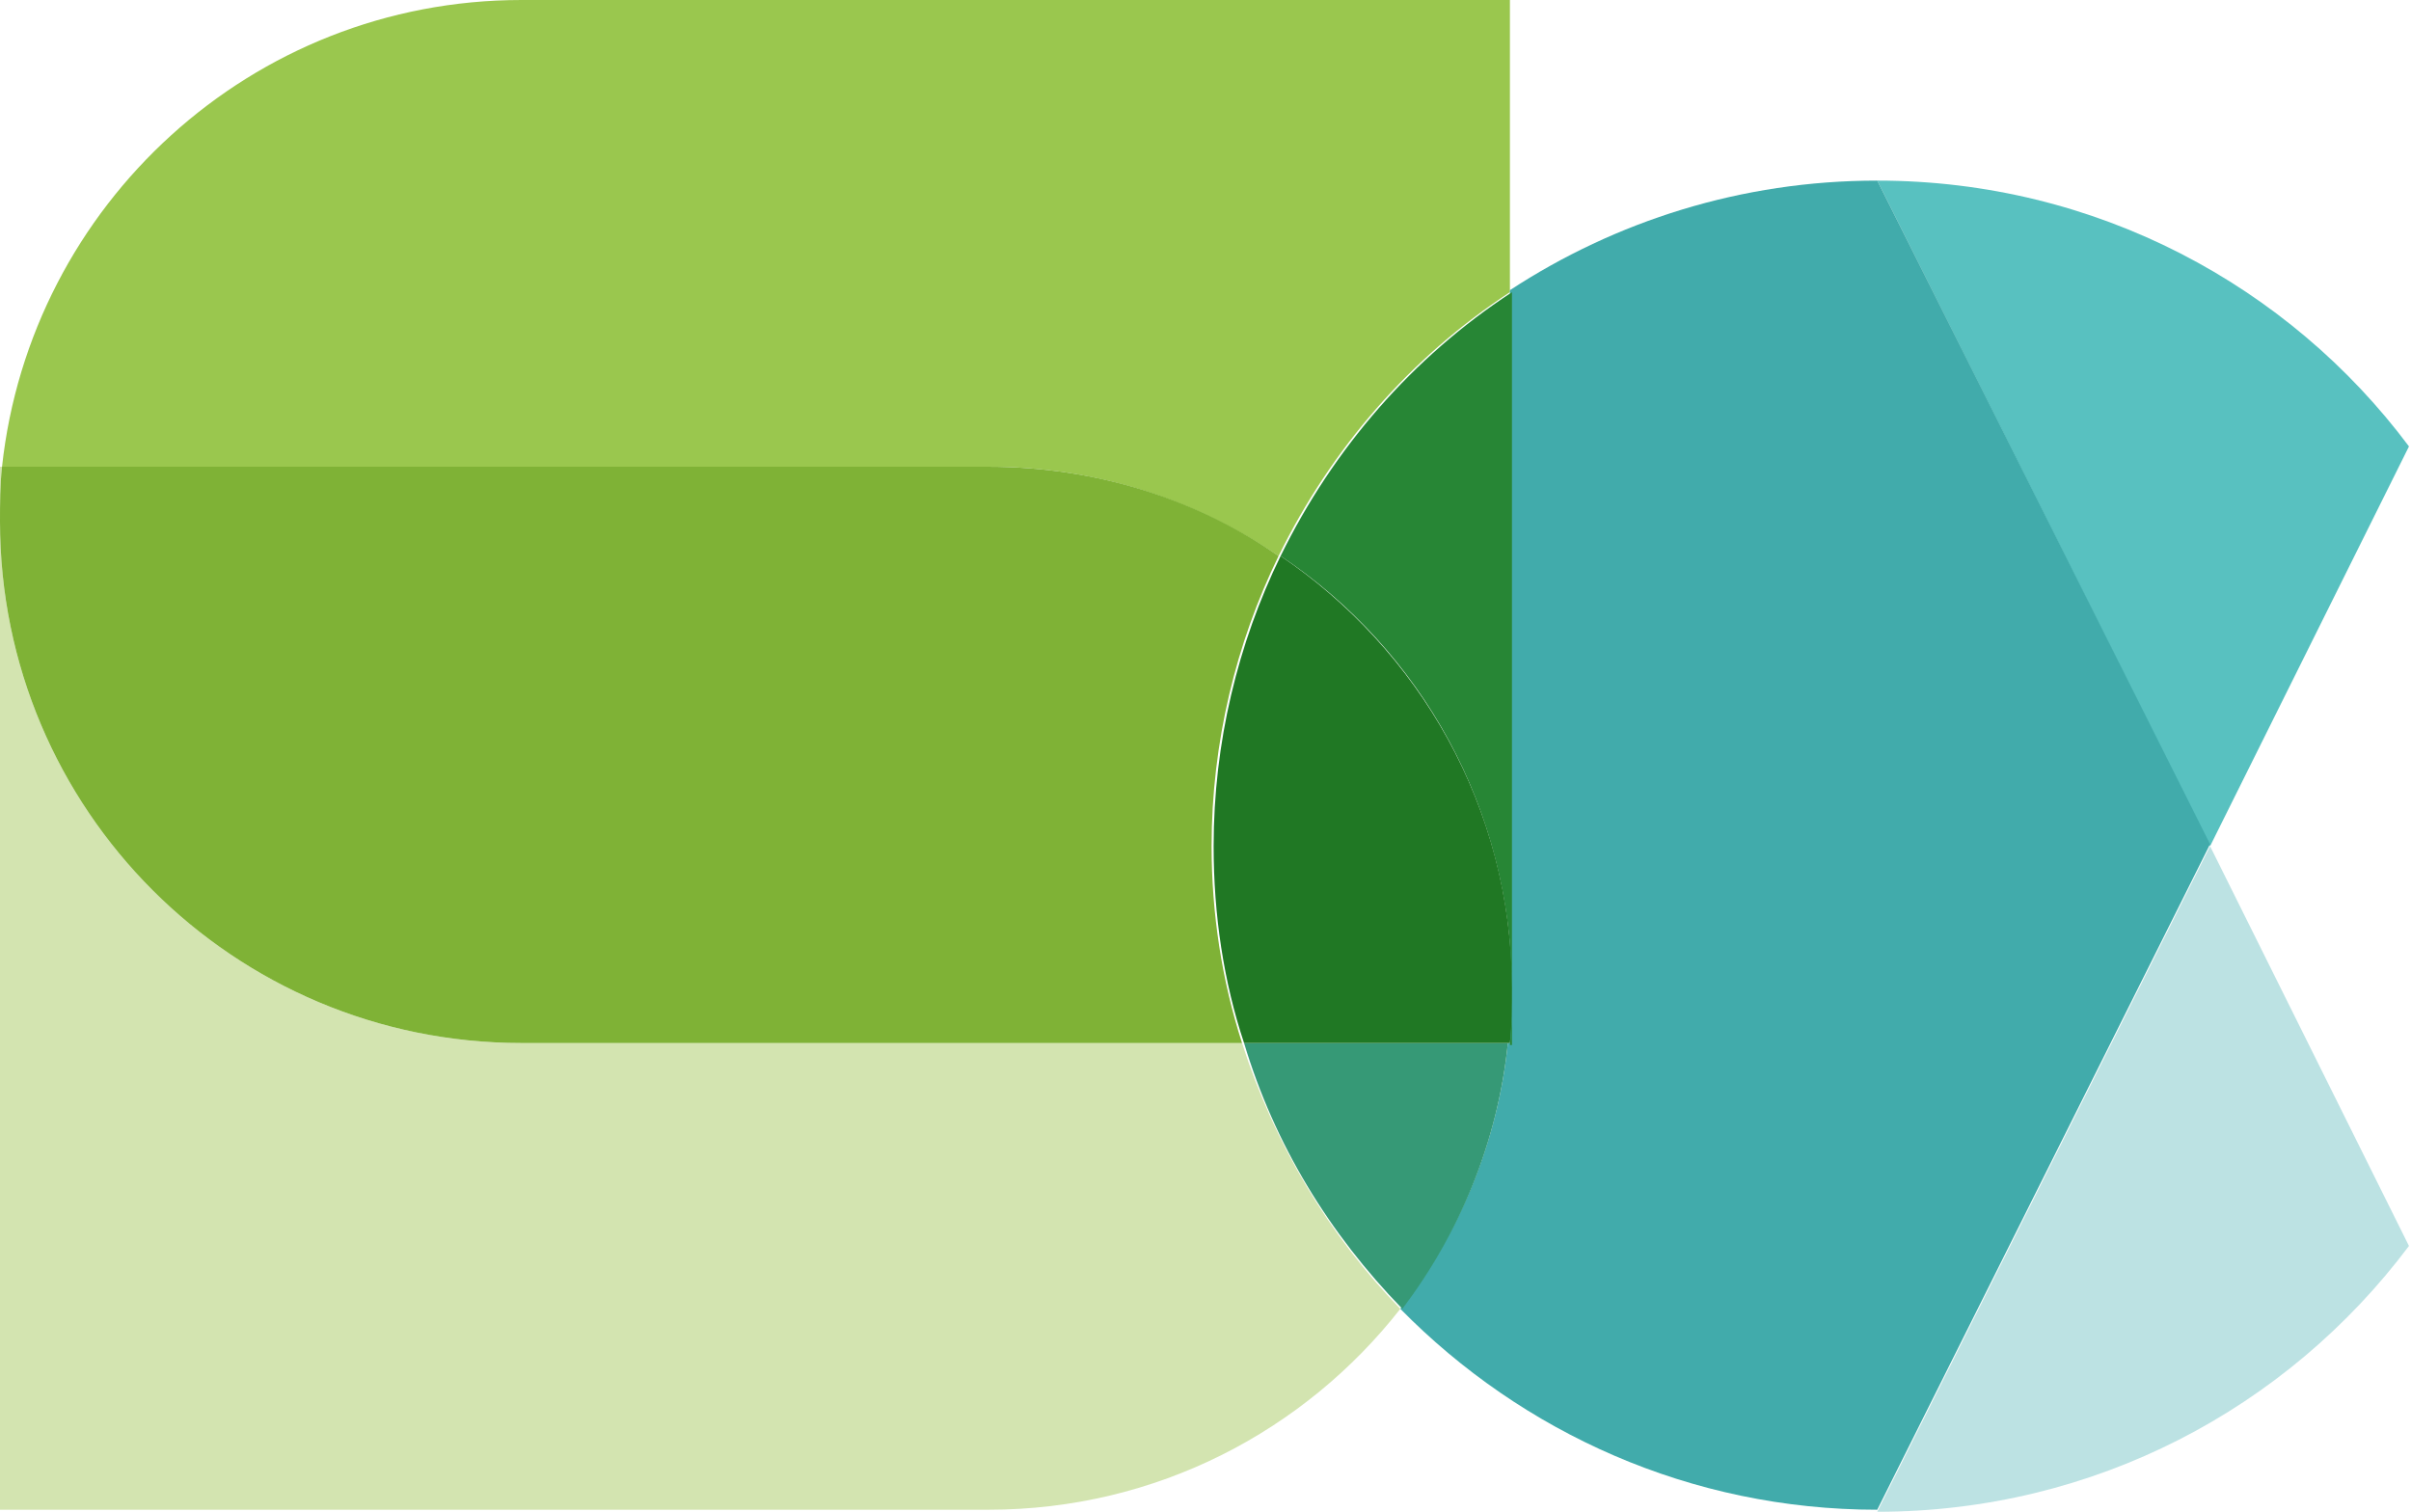
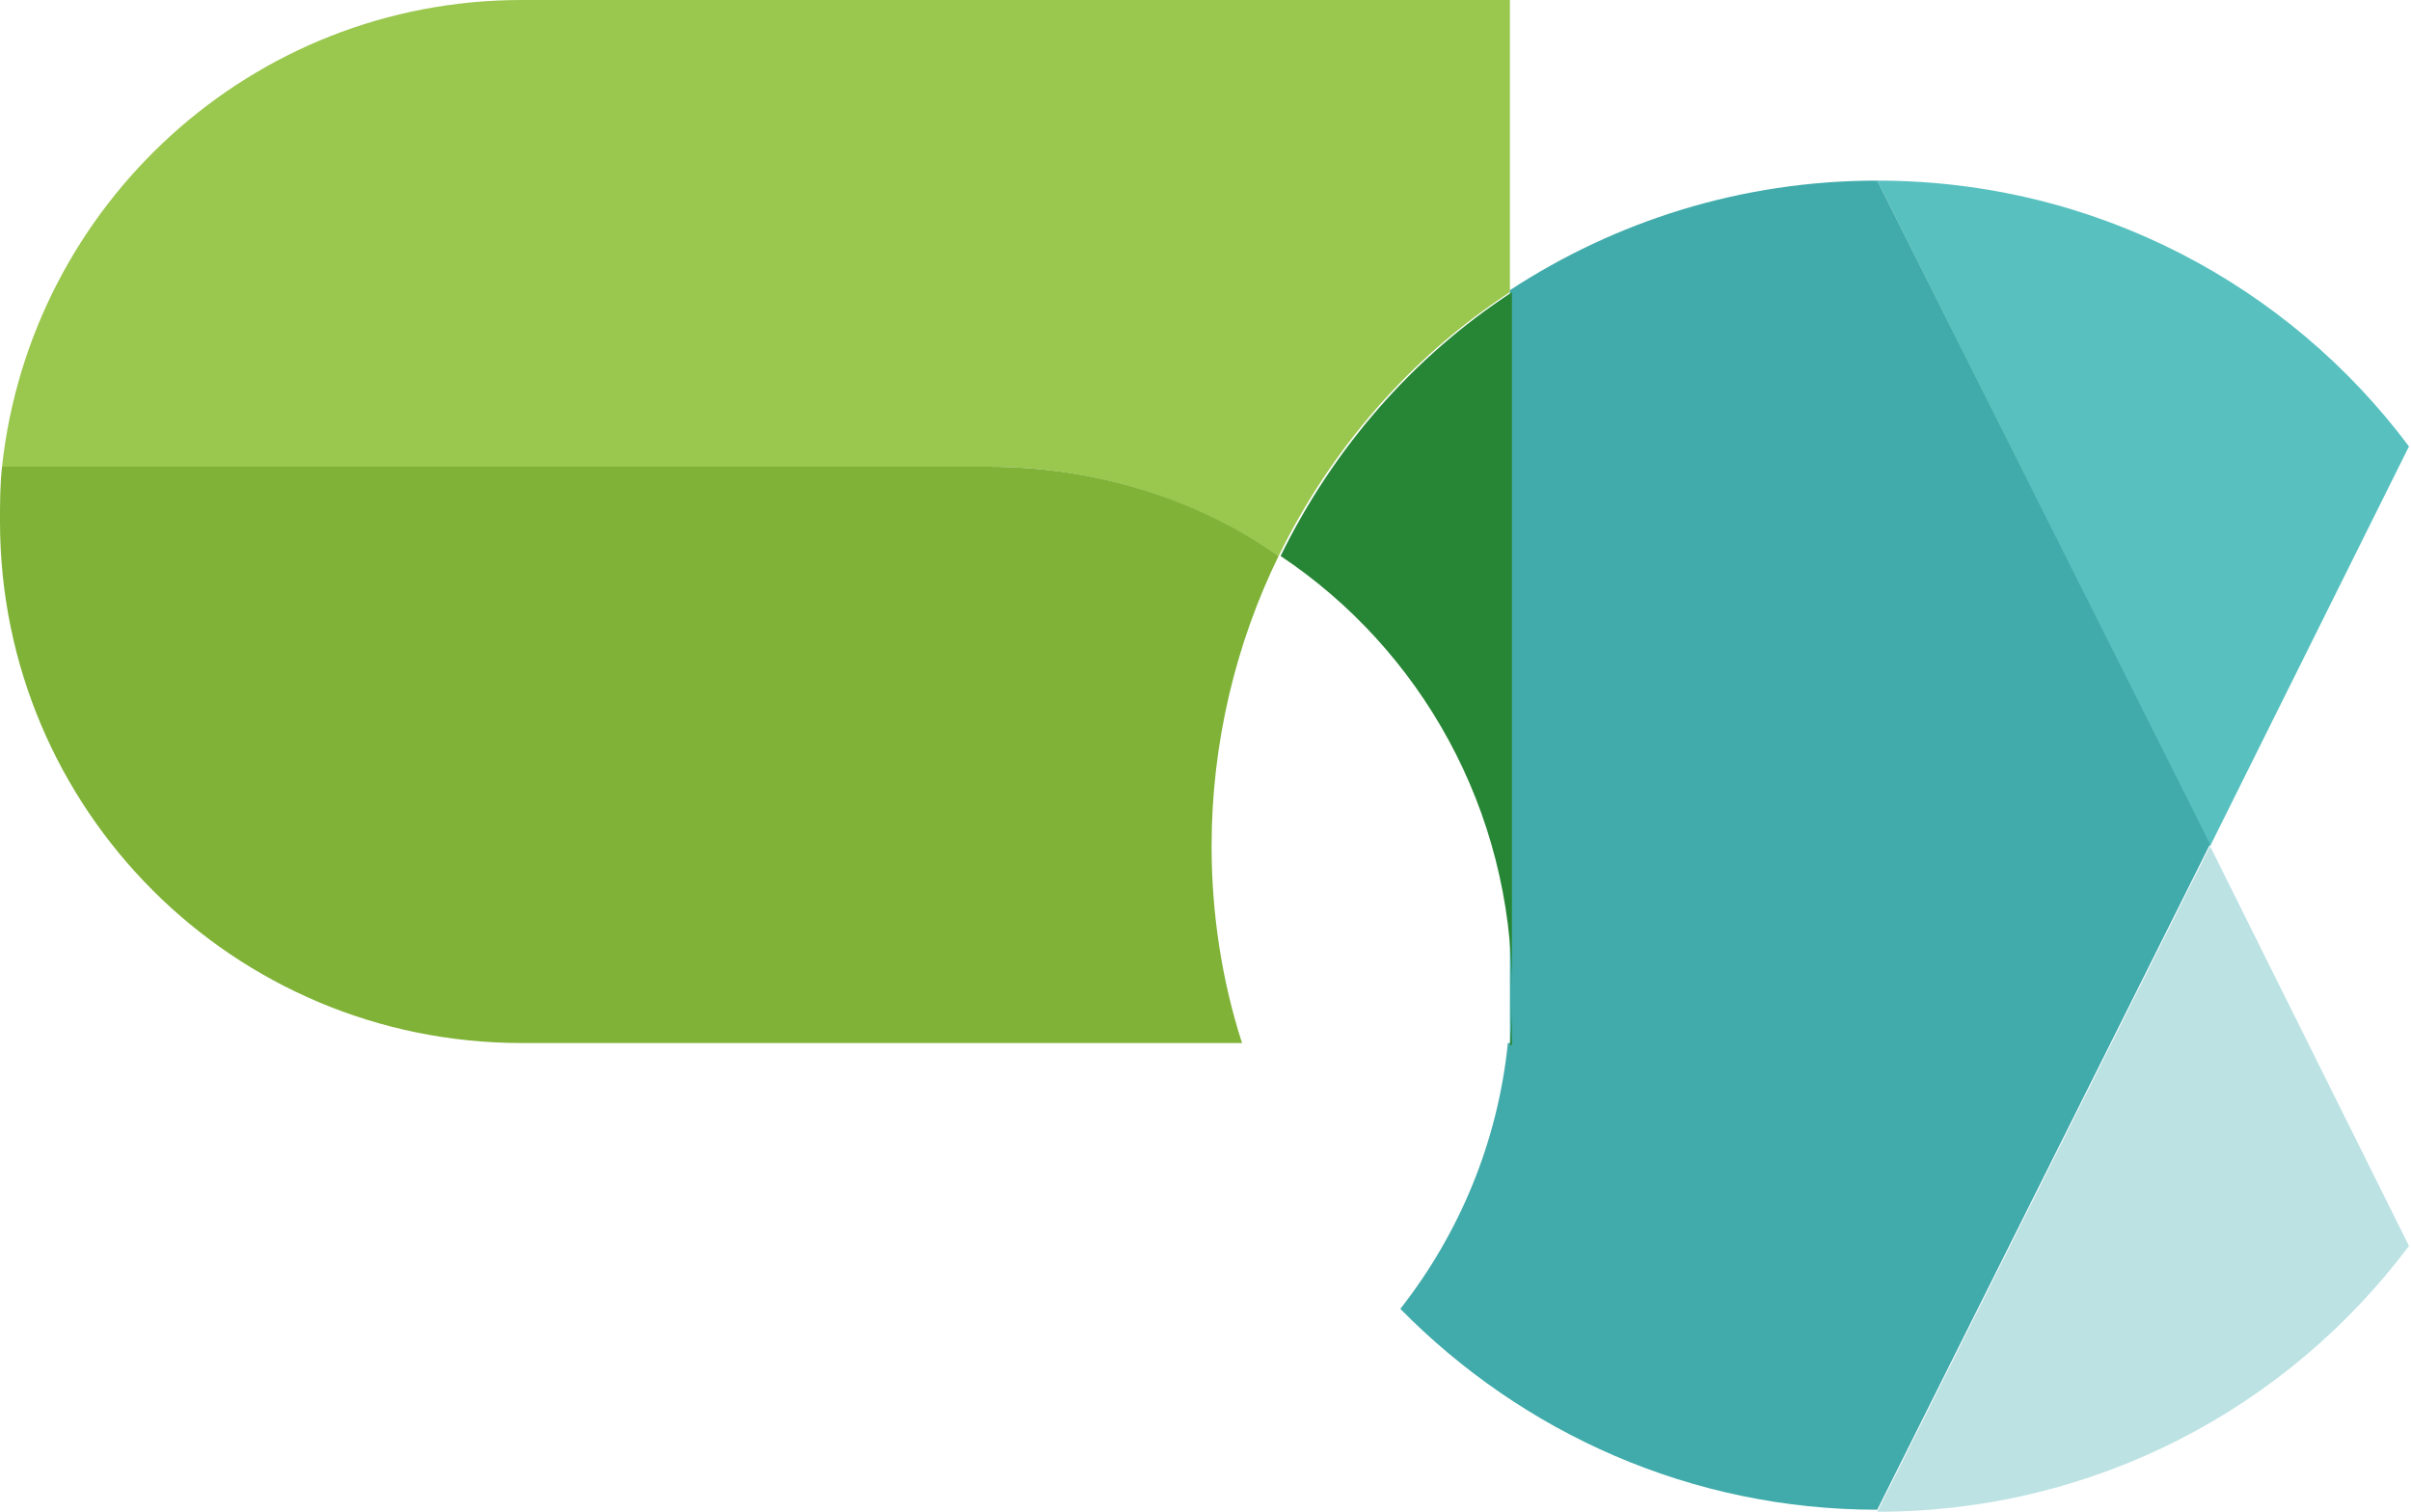
<svg xmlns="http://www.w3.org/2000/svg" version="1.1" id="Layer_1" x="0px" y="0px" viewBox="0 0 118.8 74.5" style="enable-background:new 0 0 118.8 74.5;" xml:space="preserve">
  <style type="text/css">
	.st0{fill:#9AC74E;}
	.st1{fill:#D3E4B0;}
	.st2{fill:#7FB236;}
	.st3{fill:#58C1C0;}
	.st4{fill:#BCE2E3;}
	.st5{fill:#41ABAB;}
	.st6{fill:#278635;}
	.st7{fill:#369976;}
	.st8{fill:#207824;}
</style>
  <g>
    <path class="st0" d="M74.5,0H25.7C12.4,0,1.5,10.1,0.1,23h48.6c5.3,0,10.2,1.6,14.3,4.4c2.6-5.3,6.5-9.8,11.4-13V0" />
-     <path class="st1" d="M0.1,23H0v51.4h48.7c8.3,0,15.6-3.9,20.3-9.9c-3.5-3.6-6.2-8.1-7.8-13.1H25.7C11.5,51.4,0,39.9,0,25.7   C0,24.8,0,23.9,0.1,23" />
    <path class="st2" d="M48.7,23H0.1C0,23.9,0,24.8,0,25.7c0,14.2,11.5,25.7,25.7,25.7h35.5c-1-3.1-1.5-6.4-1.5-9.7l0,0l0,0   c0-5.1,1.2-10,3.3-14.3C59,24.6,54,23,48.7,23" />
    <path class="st3" d="M92.5,8.9l16.4,32.8l9.8-19.7C112.8,14.1,103.3,8.9,92.5,8.9" />
    <path class="st4" d="M108.9,41.7L92.5,74.5c10.7,0,20.2-5.1,26.2-13.1L108.9,41.7" />
    <path class="st5" d="M92.5,8.9c-6.7,0-12.9,2-18.1,5.4v37.1h-0.1c-0.5,4.9-2.4,9.4-5.3,13.1c6,6.1,14.3,9.9,23.5,9.9l0,0l16.4-32.8   L92.5,8.9L92.5,8.9" />
    <path class="st6" d="M74.5,14.4c-4.9,3.2-8.8,7.7-11.4,13c6.9,4.6,11.4,12.5,11.4,21.4c0,0.9,0,1.8-0.1,2.7h0.1V14.4" />
-     <path class="st7" d="M74.3,51.4H61.3c1.5,5,4.2,9.4,7.8,13.1C71.9,60.8,73.8,56.3,74.3,51.4" />
-     <path class="st8" d="M63.1,27.4c-2.1,4.3-3.3,9.2-3.3,14.3c0,3.4,0.5,6.7,1.5,9.7h13.1c0.1-0.9,0.1-1.8,0.1-2.7   C74.5,39.8,69.9,32,63.1,27.4" />
  </g>
  <g>
</g>
  <g>
</g>
  <g>
</g>
  <g>
</g>
  <g>
</g>
</svg>